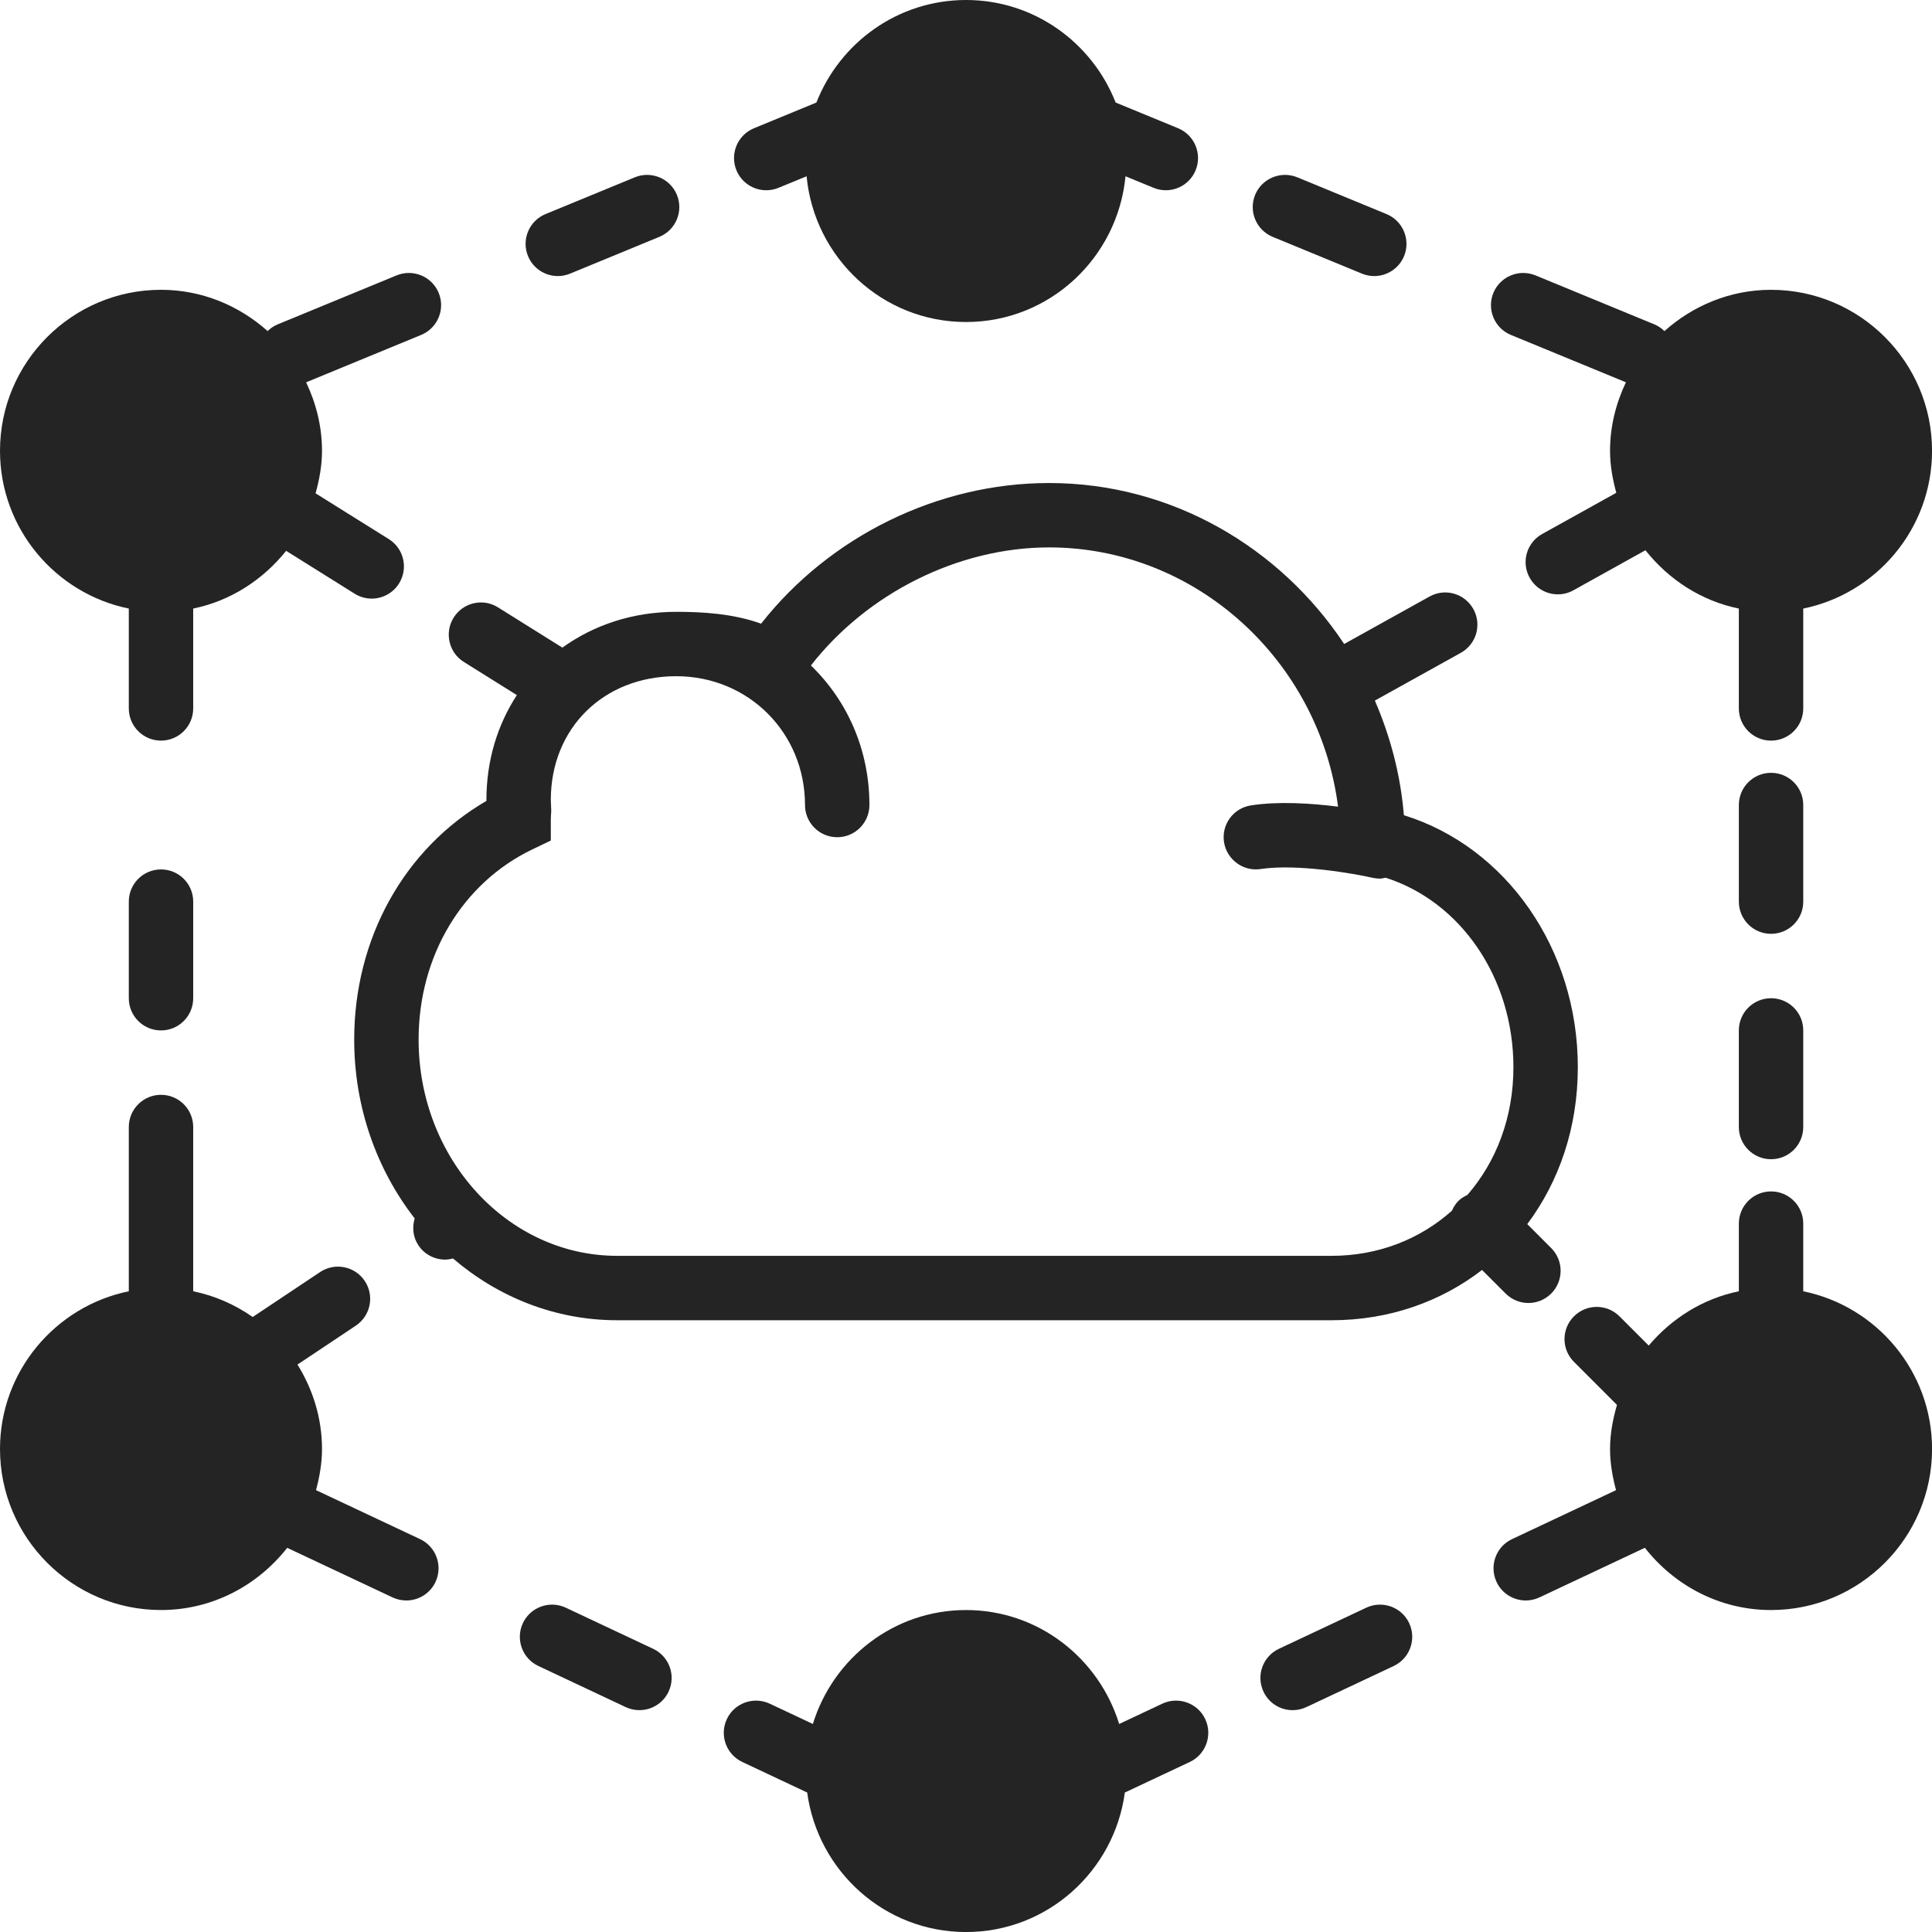
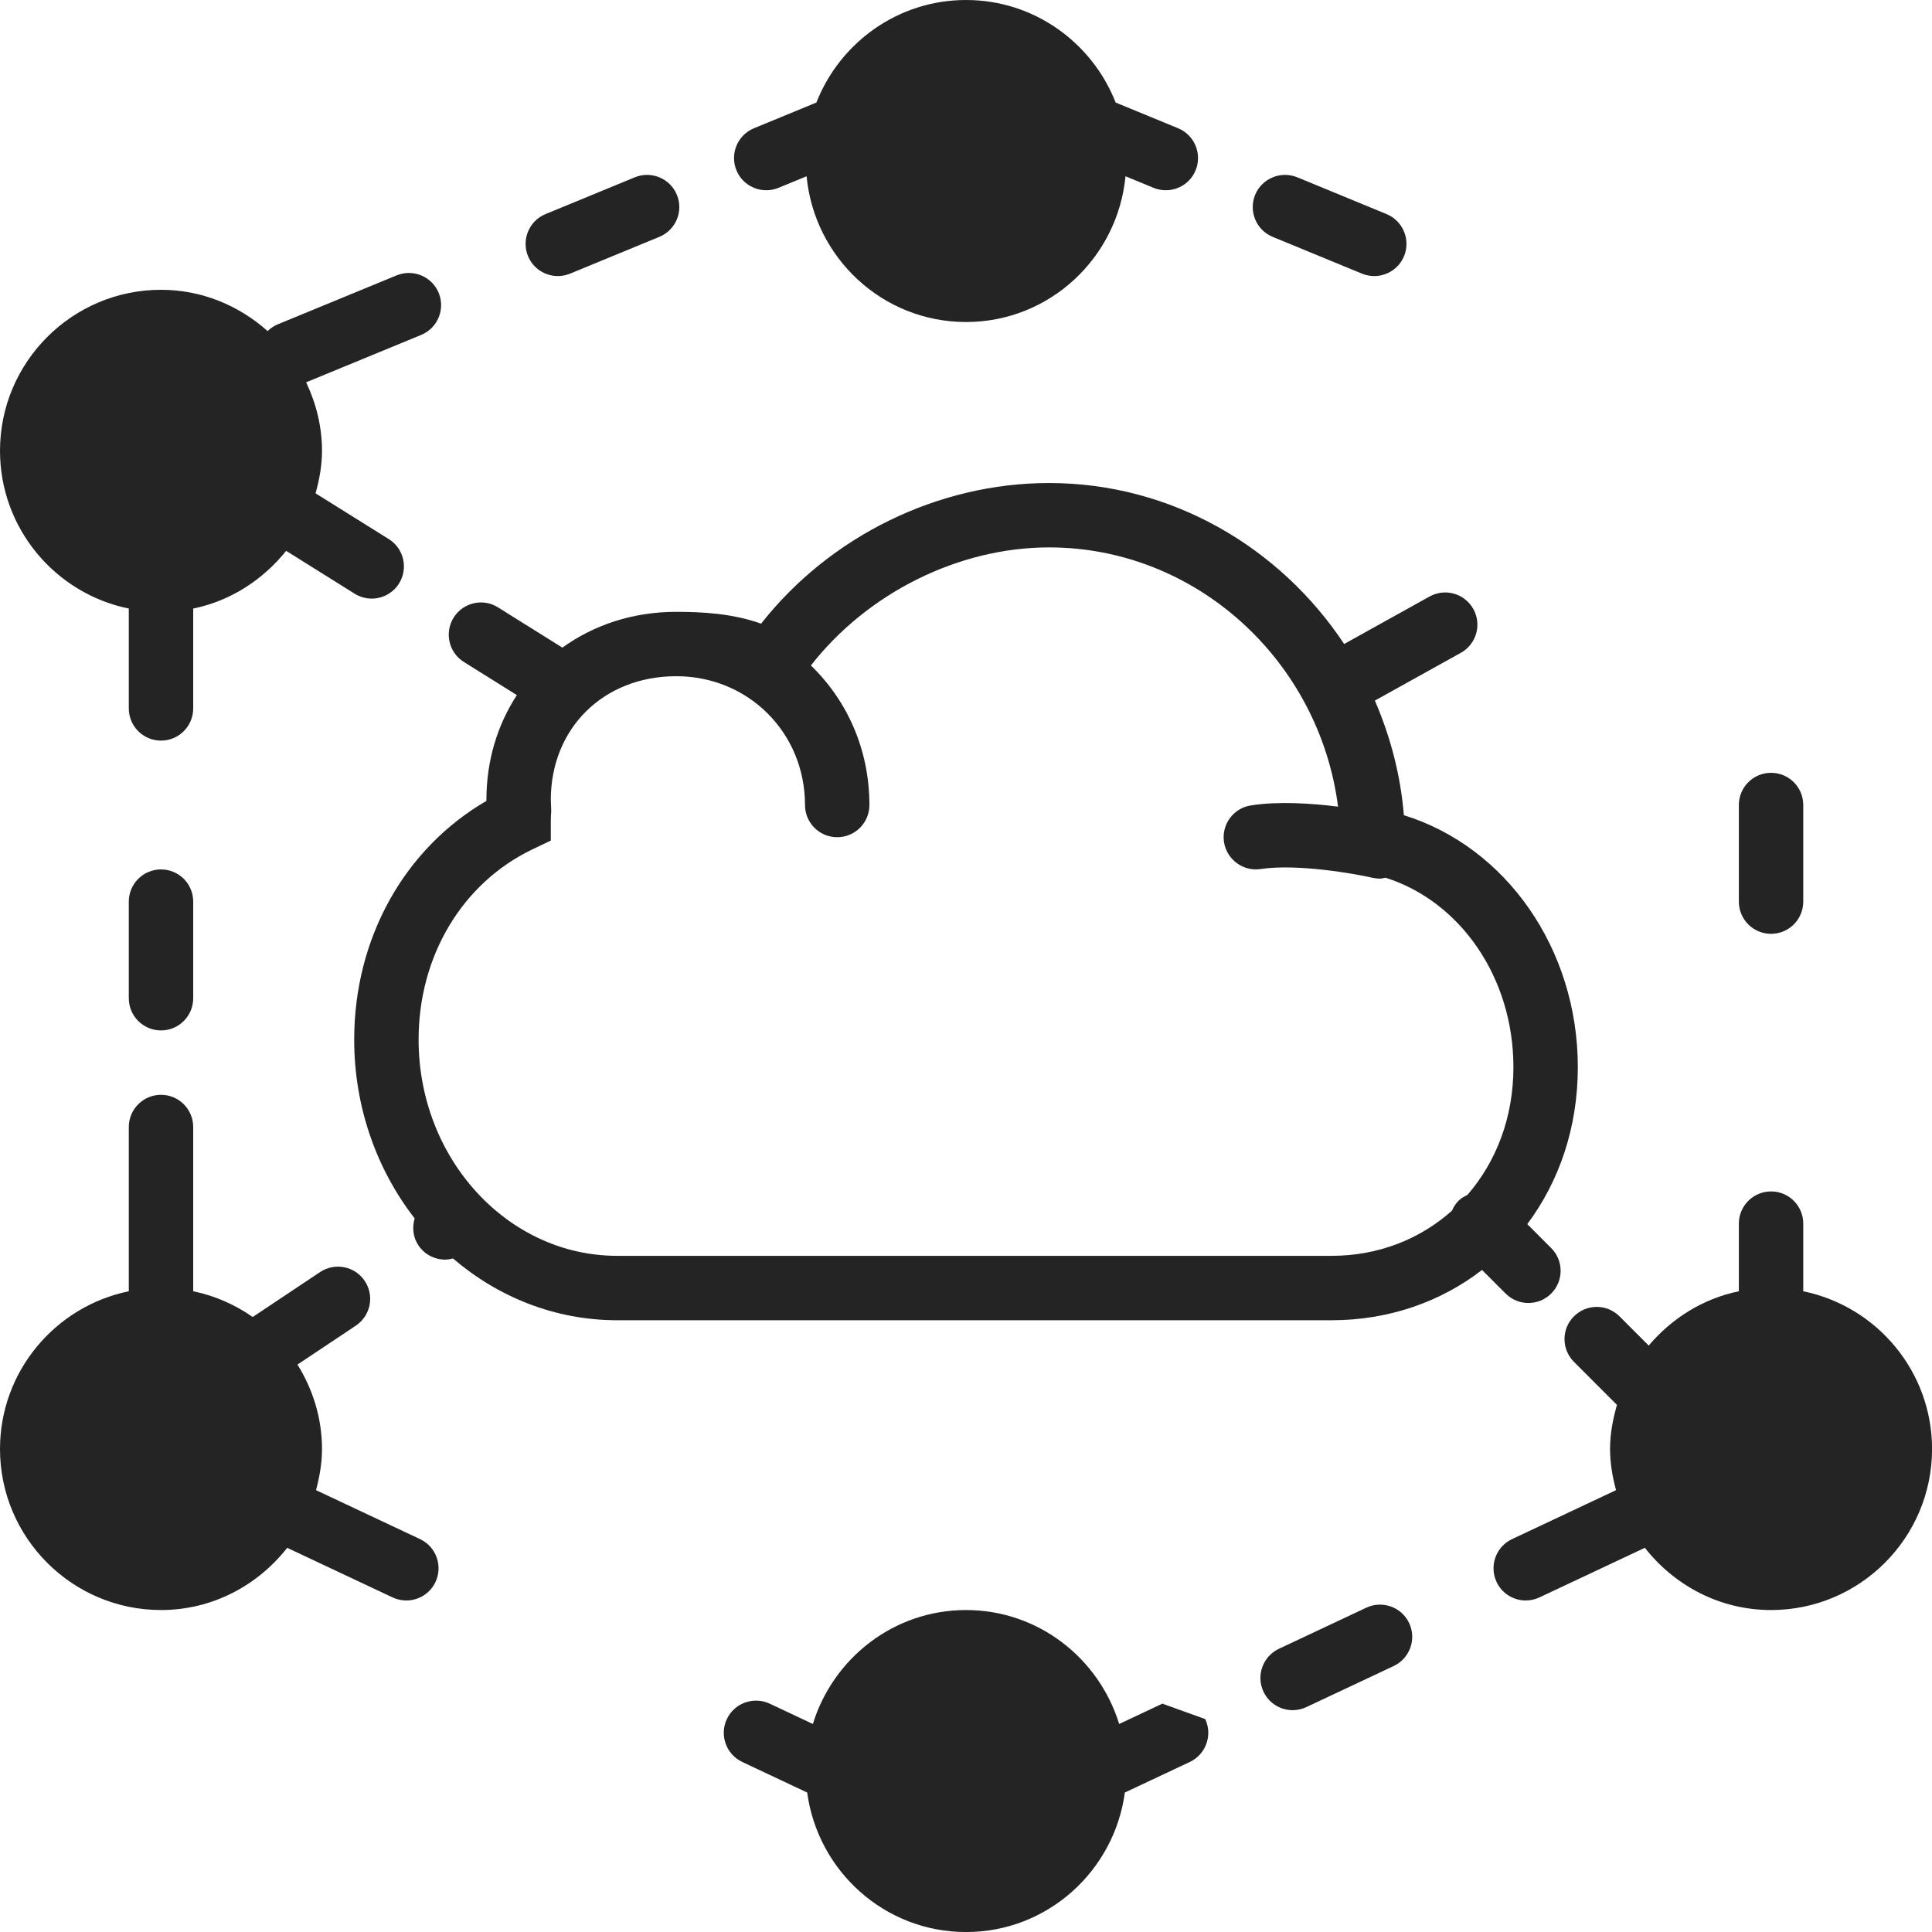
<svg xmlns="http://www.w3.org/2000/svg" width="172" height="172" viewBox="0 0 172 172" fill="none">
  <path d="M14.334 77.402C12.752 77.402 11.467 78.683 11.467 80.268V88.868C11.467 90.454 12.752 91.735 14.334 91.735C15.916 91.735 17.201 90.454 17.201 88.868V80.268C17.201 78.683 15.916 77.402 14.334 77.402Z" fill="#242424" />
  <path d="M37.397 137.023L28.134 132.663C28.447 131.488 28.667 130.275 28.667 129.002C28.667 126.239 27.845 123.676 26.483 121.483L31.68 118.017C32.996 117.137 33.352 115.359 32.475 114.041C31.597 112.725 29.817 112.369 28.498 113.246L22.498 117.249C20.927 116.153 19.141 115.353 17.2 114.958V100.335C17.2 98.749 15.916 97.468 14.334 97.468C12.752 97.468 11.467 98.749 11.467 100.335V114.958C4.934 116.291 0 122.082 0 129.002C0 136.906 6.43 143.336 14.334 143.336C18.909 143.336 22.943 141.143 25.569 137.798L34.954 142.215C35.35 142.399 35.766 142.485 36.175 142.485C37.25 142.485 38.282 141.877 38.77 140.839C39.443 139.406 38.83 137.697 37.397 137.023Z" fill="#242424" />
-   <path d="M58.148 146.788L50.368 143.127C48.938 142.457 47.226 143.067 46.552 144.5C45.879 145.934 46.495 147.643 47.925 148.316L55.706 151.98C56.101 152.163 56.517 152.249 56.927 152.249C58.002 152.249 59.034 151.642 59.521 150.604C60.195 149.171 59.582 147.462 58.148 146.788Z" fill="#242424" />
-   <path d="M157.671 88.869C156.086 88.869 154.804 90.15 154.804 91.735V100.335C154.804 101.921 156.086 103.202 157.671 103.202C159.256 103.202 160.538 101.921 160.538 100.335V91.735C160.538 90.15 159.256 88.869 157.671 88.869Z" fill="#242424" />
  <path d="M160.538 71.668C160.538 70.083 159.257 68.802 157.671 68.802C156.086 68.802 154.805 70.083 154.805 71.668V80.268C154.805 81.854 156.086 83.135 157.671 83.135C159.257 83.135 160.538 81.854 160.538 80.268V71.668Z" fill="#242424" />
  <path d="M11.467 54.178V63.068C11.467 64.653 12.752 65.934 14.334 65.934C15.916 65.934 17.2 64.653 17.2 63.068V54.178C20.54 53.495 23.415 51.609 25.474 49.04L31.574 52.856C32.047 53.151 32.572 53.292 33.091 53.292C34.045 53.292 34.98 52.813 35.525 51.944C36.364 50.6 35.955 48.831 34.613 47.994L28.094 43.92C28.429 42.708 28.667 41.452 28.667 40.133C28.667 37.946 28.134 35.893 27.254 34.036L37.497 29.816C38.959 29.214 39.656 27.54 39.056 26.075C38.451 24.61 36.774 23.919 35.312 24.515L24.709 28.882C24.367 29.025 24.075 29.234 23.826 29.475C21.292 27.216 17.989 25.8 14.334 25.8C6.431 25.8 0 32.23 0 40.133C0 47.057 4.934 52.845 11.467 54.178Z" fill="#242424" />
  <path d="M160.538 114.959V108.936C160.538 107.35 159.257 106.069 157.671 106.069C156.086 106.069 154.805 107.35 154.805 108.936V114.959C151.597 115.613 148.822 117.381 146.781 119.792L144.178 117.189C143.057 116.069 141.245 116.069 140.124 117.189C139.003 118.307 139.003 120.122 140.124 121.243L143.954 125.073C143.593 126.331 143.338 127.63 143.338 129.003C143.338 130.276 143.558 131.488 143.871 132.664L134.609 137.024C133.178 137.698 132.562 139.406 133.236 140.84C133.723 141.878 134.755 142.485 135.833 142.485C136.24 142.485 136.655 142.399 137.051 142.213L146.437 137.795C149.063 141.144 153.096 143.337 157.672 143.337C165.575 143.337 172.005 136.907 172.005 129.003C172.005 122.08 167.071 116.292 160.538 114.959Z" fill="#242424" />
  <path d="M136.069 116.002C136.803 116.002 137.537 115.721 138.096 115.162C139.217 114.041 139.217 112.227 138.096 111.109L135.968 108.979C138.804 105.189 140.469 100.384 140.469 95.012C140.469 84.468 134.079 75.395 124.983 72.575C124.688 68.971 123.773 65.548 122.4 62.372L130.054 58.118C131.439 57.349 131.938 55.603 131.167 54.222C130.398 52.837 128.658 52.333 127.268 53.107L119.666 57.332C113.952 48.715 104.291 43.002 93.398 43.002C83.485 43.002 73.878 47.743 67.758 55.523C65.238 54.615 62.486 54.469 60.201 54.469C56.331 54.469 52.856 55.647 50.067 57.656L44.337 54.073C42.998 53.227 41.229 53.64 40.386 54.985C39.549 56.326 39.956 58.098 41.3 58.935L46.016 61.882C44.294 64.516 43.304 67.704 43.304 71.216V71.302C36 75.55 31.533 83.526 31.533 92.553C31.533 98.599 33.557 104.146 36.917 108.472C36.685 109.261 36.757 110.126 37.247 110.863C37.797 111.692 38.706 112.139 39.635 112.139C39.867 112.139 40.099 112.096 40.328 112.038C44.336 115.47 49.416 117.537 54.943 117.537H118.542C123.679 117.537 128.283 115.88 131.941 113.062L134.042 115.163C134.604 115.721 135.335 116.002 136.069 116.002ZM130.639 106.381C130.355 106.516 130.077 106.674 129.842 106.909C129.584 107.167 129.401 107.468 129.263 107.783C126.445 110.303 122.733 111.803 118.542 111.803H54.943C45.196 111.803 37.267 103.165 37.267 92.552C37.267 85.102 41.154 78.609 47.409 75.61L49.037 74.833V73.027C49.037 72.803 49.052 72.58 49.075 72.195L49.037 71.215C49.037 64.831 53.733 60.201 60.2 60.201C66.634 60.201 71.667 65.238 71.667 71.668C71.667 73.253 72.952 74.535 74.534 74.535C76.119 74.535 77.401 73.253 77.401 71.668C77.401 66.734 75.417 62.354 72.192 59.246C77.197 52.828 85.298 48.734 93.397 48.734C106.504 48.734 117.461 58.839 119.123 71.814C116.755 71.516 113.825 71.321 111.371 71.702C109.806 71.94 108.731 73.4 108.969 74.965C109.21 76.533 110.695 77.608 112.234 77.367C115.448 76.88 120.533 77.766 122.225 78.153C122.437 78.198 122.652 78.221 122.861 78.221C123.027 78.221 123.182 78.167 123.346 78.138C130.022 80.254 134.735 87.034 134.735 95.012C134.736 99.484 133.202 103.431 130.639 106.381Z" fill="#242424" />
  <path d="M121.638 143.126L113.858 146.787C112.424 147.464 111.808 149.169 112.485 150.603C112.972 151.644 114.004 152.251 115.079 152.251C115.486 152.251 115.905 152.162 116.298 151.979L124.081 148.318C125.511 147.642 126.128 145.933 125.454 144.5C124.777 143.066 123.071 142.459 121.638 143.126Z" fill="#242424" />
-   <path d="M103.481 151.671L99.637 153.48C97.831 147.629 92.439 143.337 86.003 143.337C79.567 143.337 74.172 147.629 72.366 153.48L68.524 151.671C67.094 151.006 65.385 151.611 64.709 153.044C64.035 154.477 64.648 156.186 66.082 156.862L71.861 159.583C72.808 166.575 78.753 172.004 86.003 172.004C93.25 172.004 99.199 166.575 100.142 159.583L105.924 156.862C107.358 156.186 107.971 154.477 107.297 153.044C106.621 151.61 104.912 151.006 103.481 151.671Z" fill="#242424" />
-   <path d="M134.51 29.817L144.75 34.034C143.87 35.892 143.337 37.944 143.337 40.135C143.337 41.436 143.569 42.672 143.893 43.873L137.297 47.539C135.909 48.308 135.41 50.054 136.182 51.435C136.707 52.378 137.681 52.912 138.69 52.912C139.16 52.912 139.639 52.797 140.078 52.551L146.488 48.987C148.549 51.585 151.442 53.491 154.804 54.179V63.069C154.804 64.651 156.086 65.936 157.671 65.936C159.256 65.936 160.538 64.651 160.538 63.069V54.179C167.071 52.846 172.004 47.055 172.004 40.135C172.004 32.231 165.574 25.801 157.671 25.801C154.018 25.801 150.713 27.217 148.179 29.476C147.929 29.233 147.637 29.023 147.296 28.883L136.695 24.514C135.23 23.918 133.556 24.614 132.951 26.073C132.349 27.538 133.045 29.213 134.51 29.817Z" fill="#242424" />
+   <path d="M103.481 151.671L99.637 153.48C97.831 147.629 92.439 143.337 86.003 143.337C79.567 143.337 74.172 147.629 72.366 153.48L68.524 151.671C67.094 151.006 65.385 151.611 64.709 153.044C64.035 154.477 64.648 156.186 66.082 156.862L71.861 159.583C72.808 166.575 78.753 172.004 86.003 172.004C93.25 172.004 99.199 166.575 100.142 159.583L105.924 156.862C107.358 156.186 107.971 154.477 107.297 153.044Z" fill="#242424" />
  <path d="M113.302 21.086L121.255 24.363C121.61 24.506 121.98 24.578 122.344 24.578C123.471 24.578 124.54 23.907 124.999 22.803C125.601 21.338 124.901 19.664 123.439 19.059L115.487 15.782C114.022 15.189 112.348 15.883 111.743 17.341C111.141 18.807 111.837 20.481 113.302 21.086Z" fill="#242424" />
  <path d="M49.66 24.577C50.024 24.577 50.394 24.508 50.75 24.362L58.702 21.085C60.167 20.48 60.863 18.806 60.261 17.344C59.659 15.879 57.979 15.188 56.52 15.784L48.568 19.058C47.103 19.663 46.406 21.337 47.008 22.802C47.465 23.909 48.534 24.577 49.66 24.577Z" fill="#242424" />
  <path d="M68.216 16.937C68.58 16.937 68.95 16.868 69.305 16.722L71.808 15.693C72.501 22.951 78.565 28.668 86.004 28.668C93.44 28.668 99.503 22.951 100.2 15.693L102.7 16.722C103.055 16.868 103.425 16.937 103.789 16.937C104.916 16.937 105.985 16.269 106.441 15.162C107.043 13.697 106.346 12.023 104.884 11.418L99.322 9.128C97.233 3.799 92.067 0 86.004 0C79.94 0 74.772 3.799 72.682 9.128L67.123 11.418C65.658 12.023 64.962 13.697 65.564 15.162C66.019 16.269 67.089 16.937 68.216 16.937Z" fill="#242424" />
</svg>